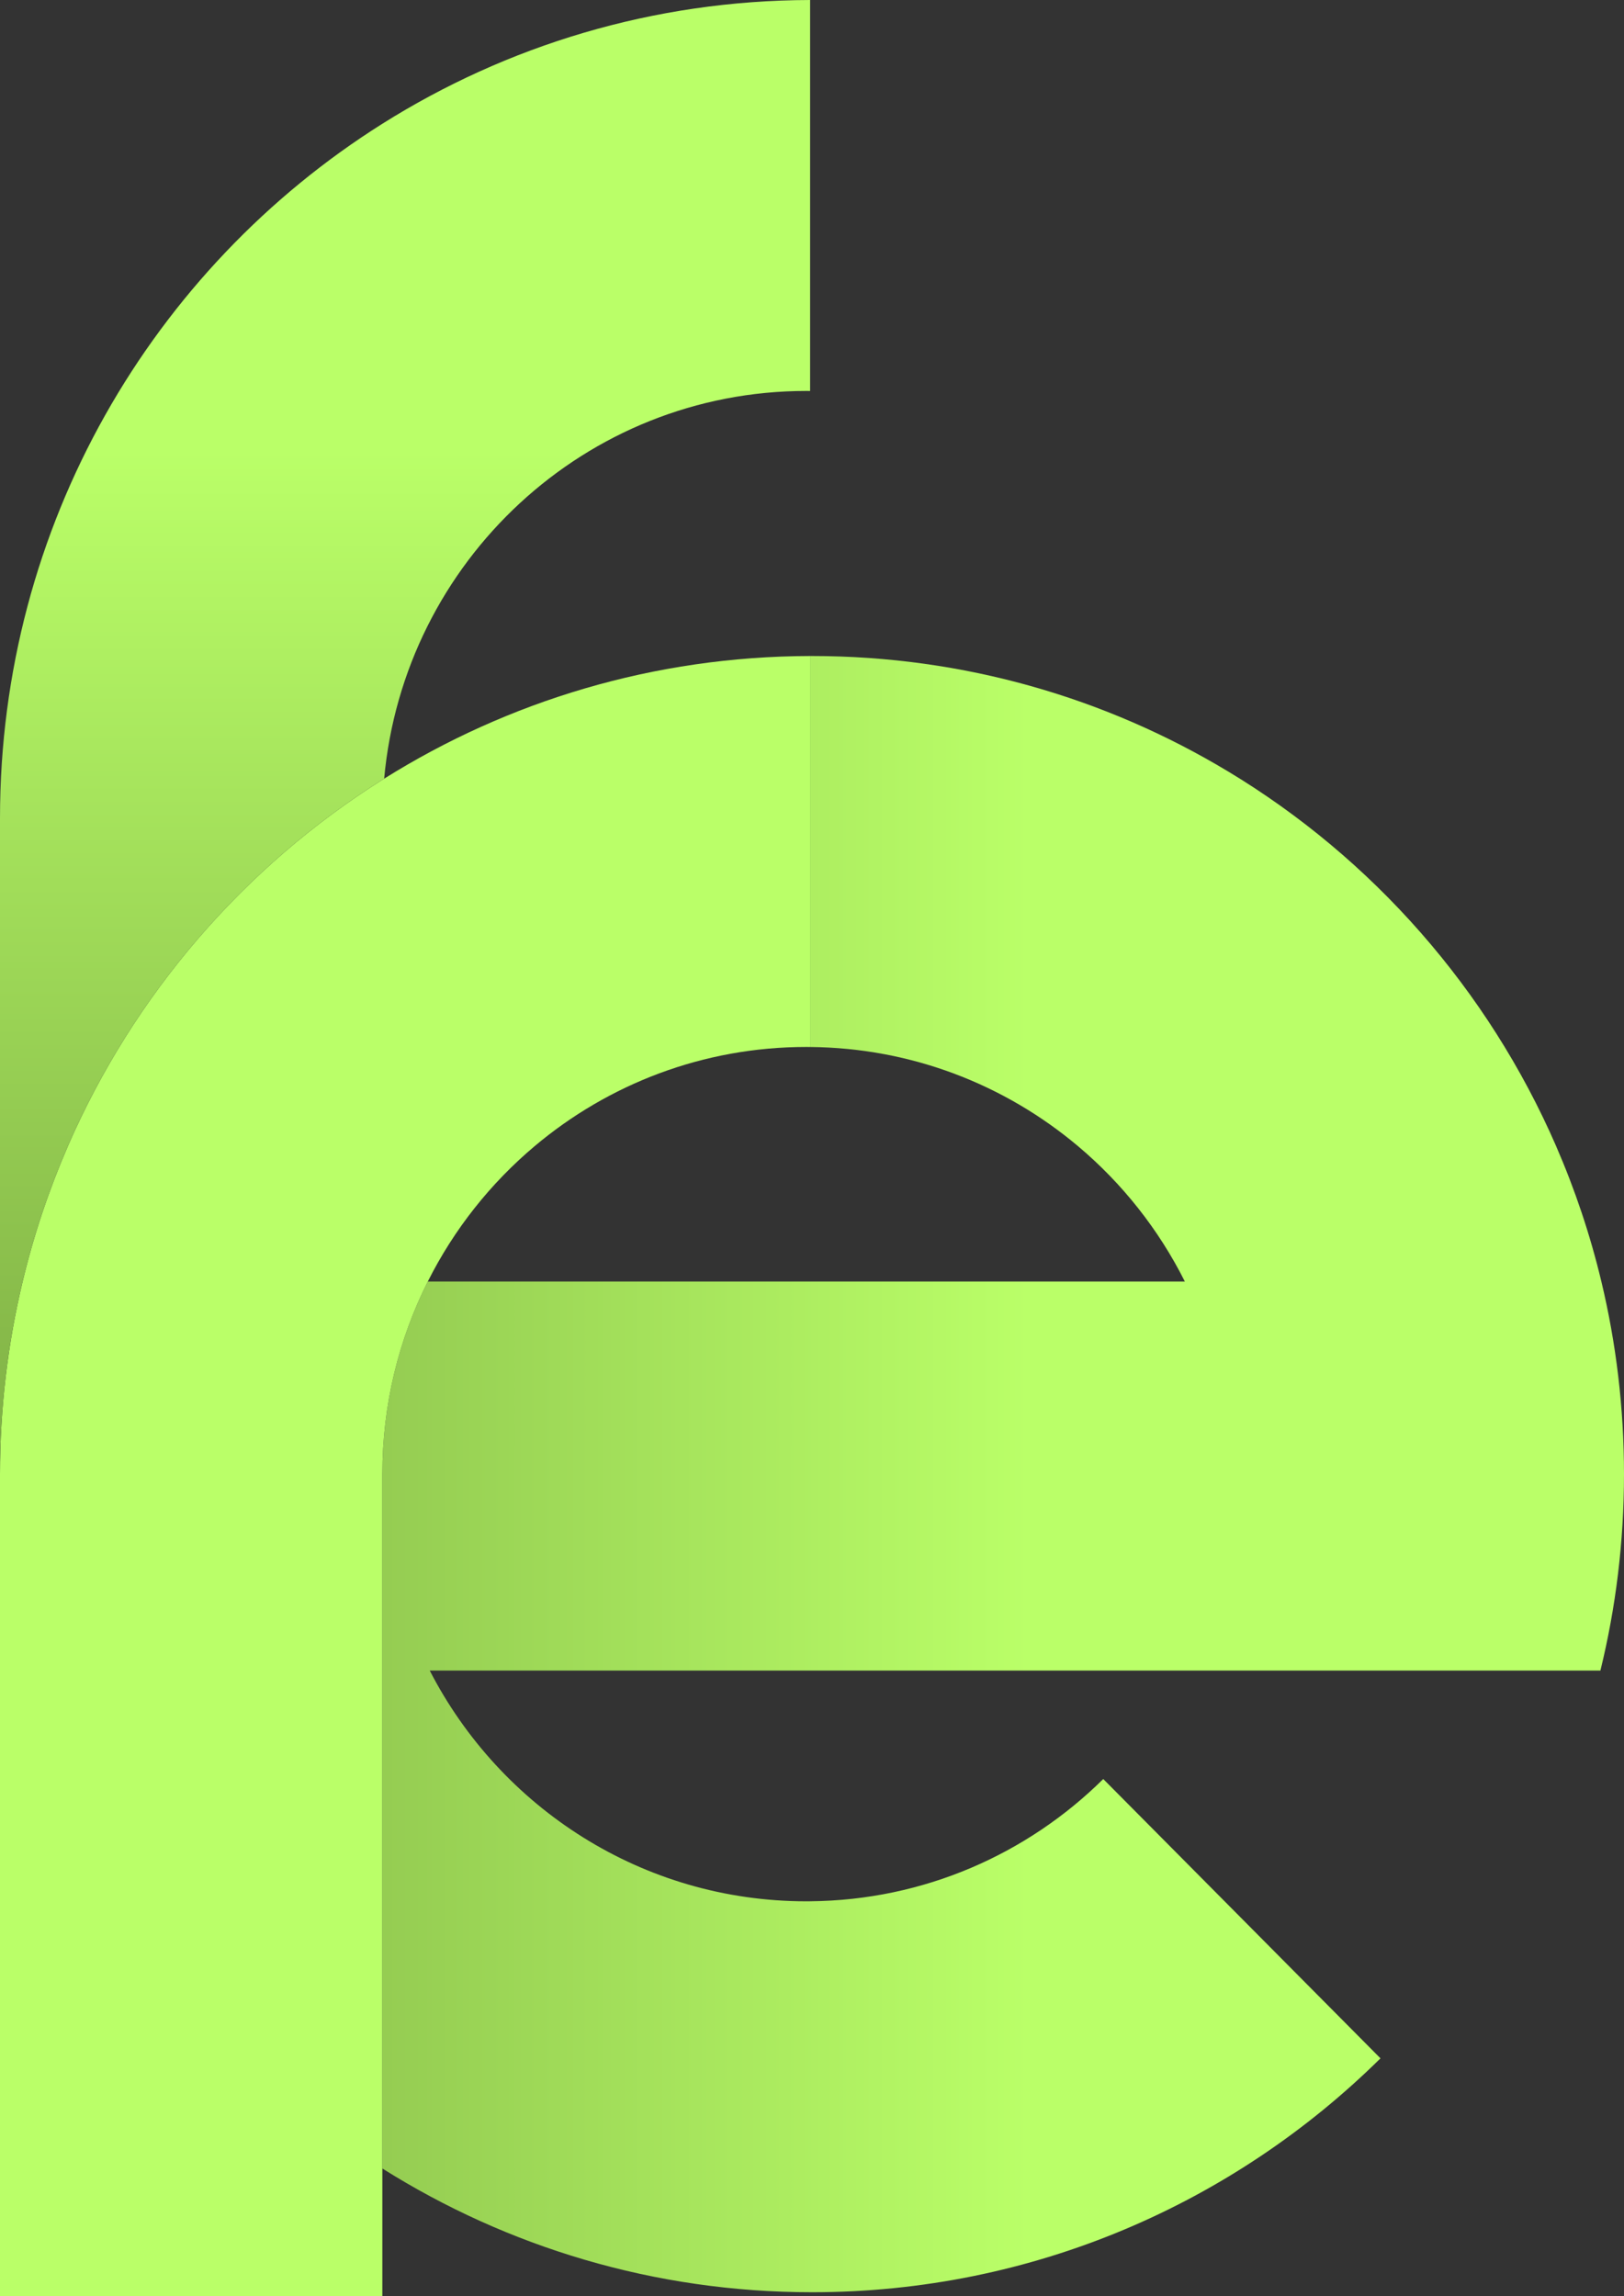
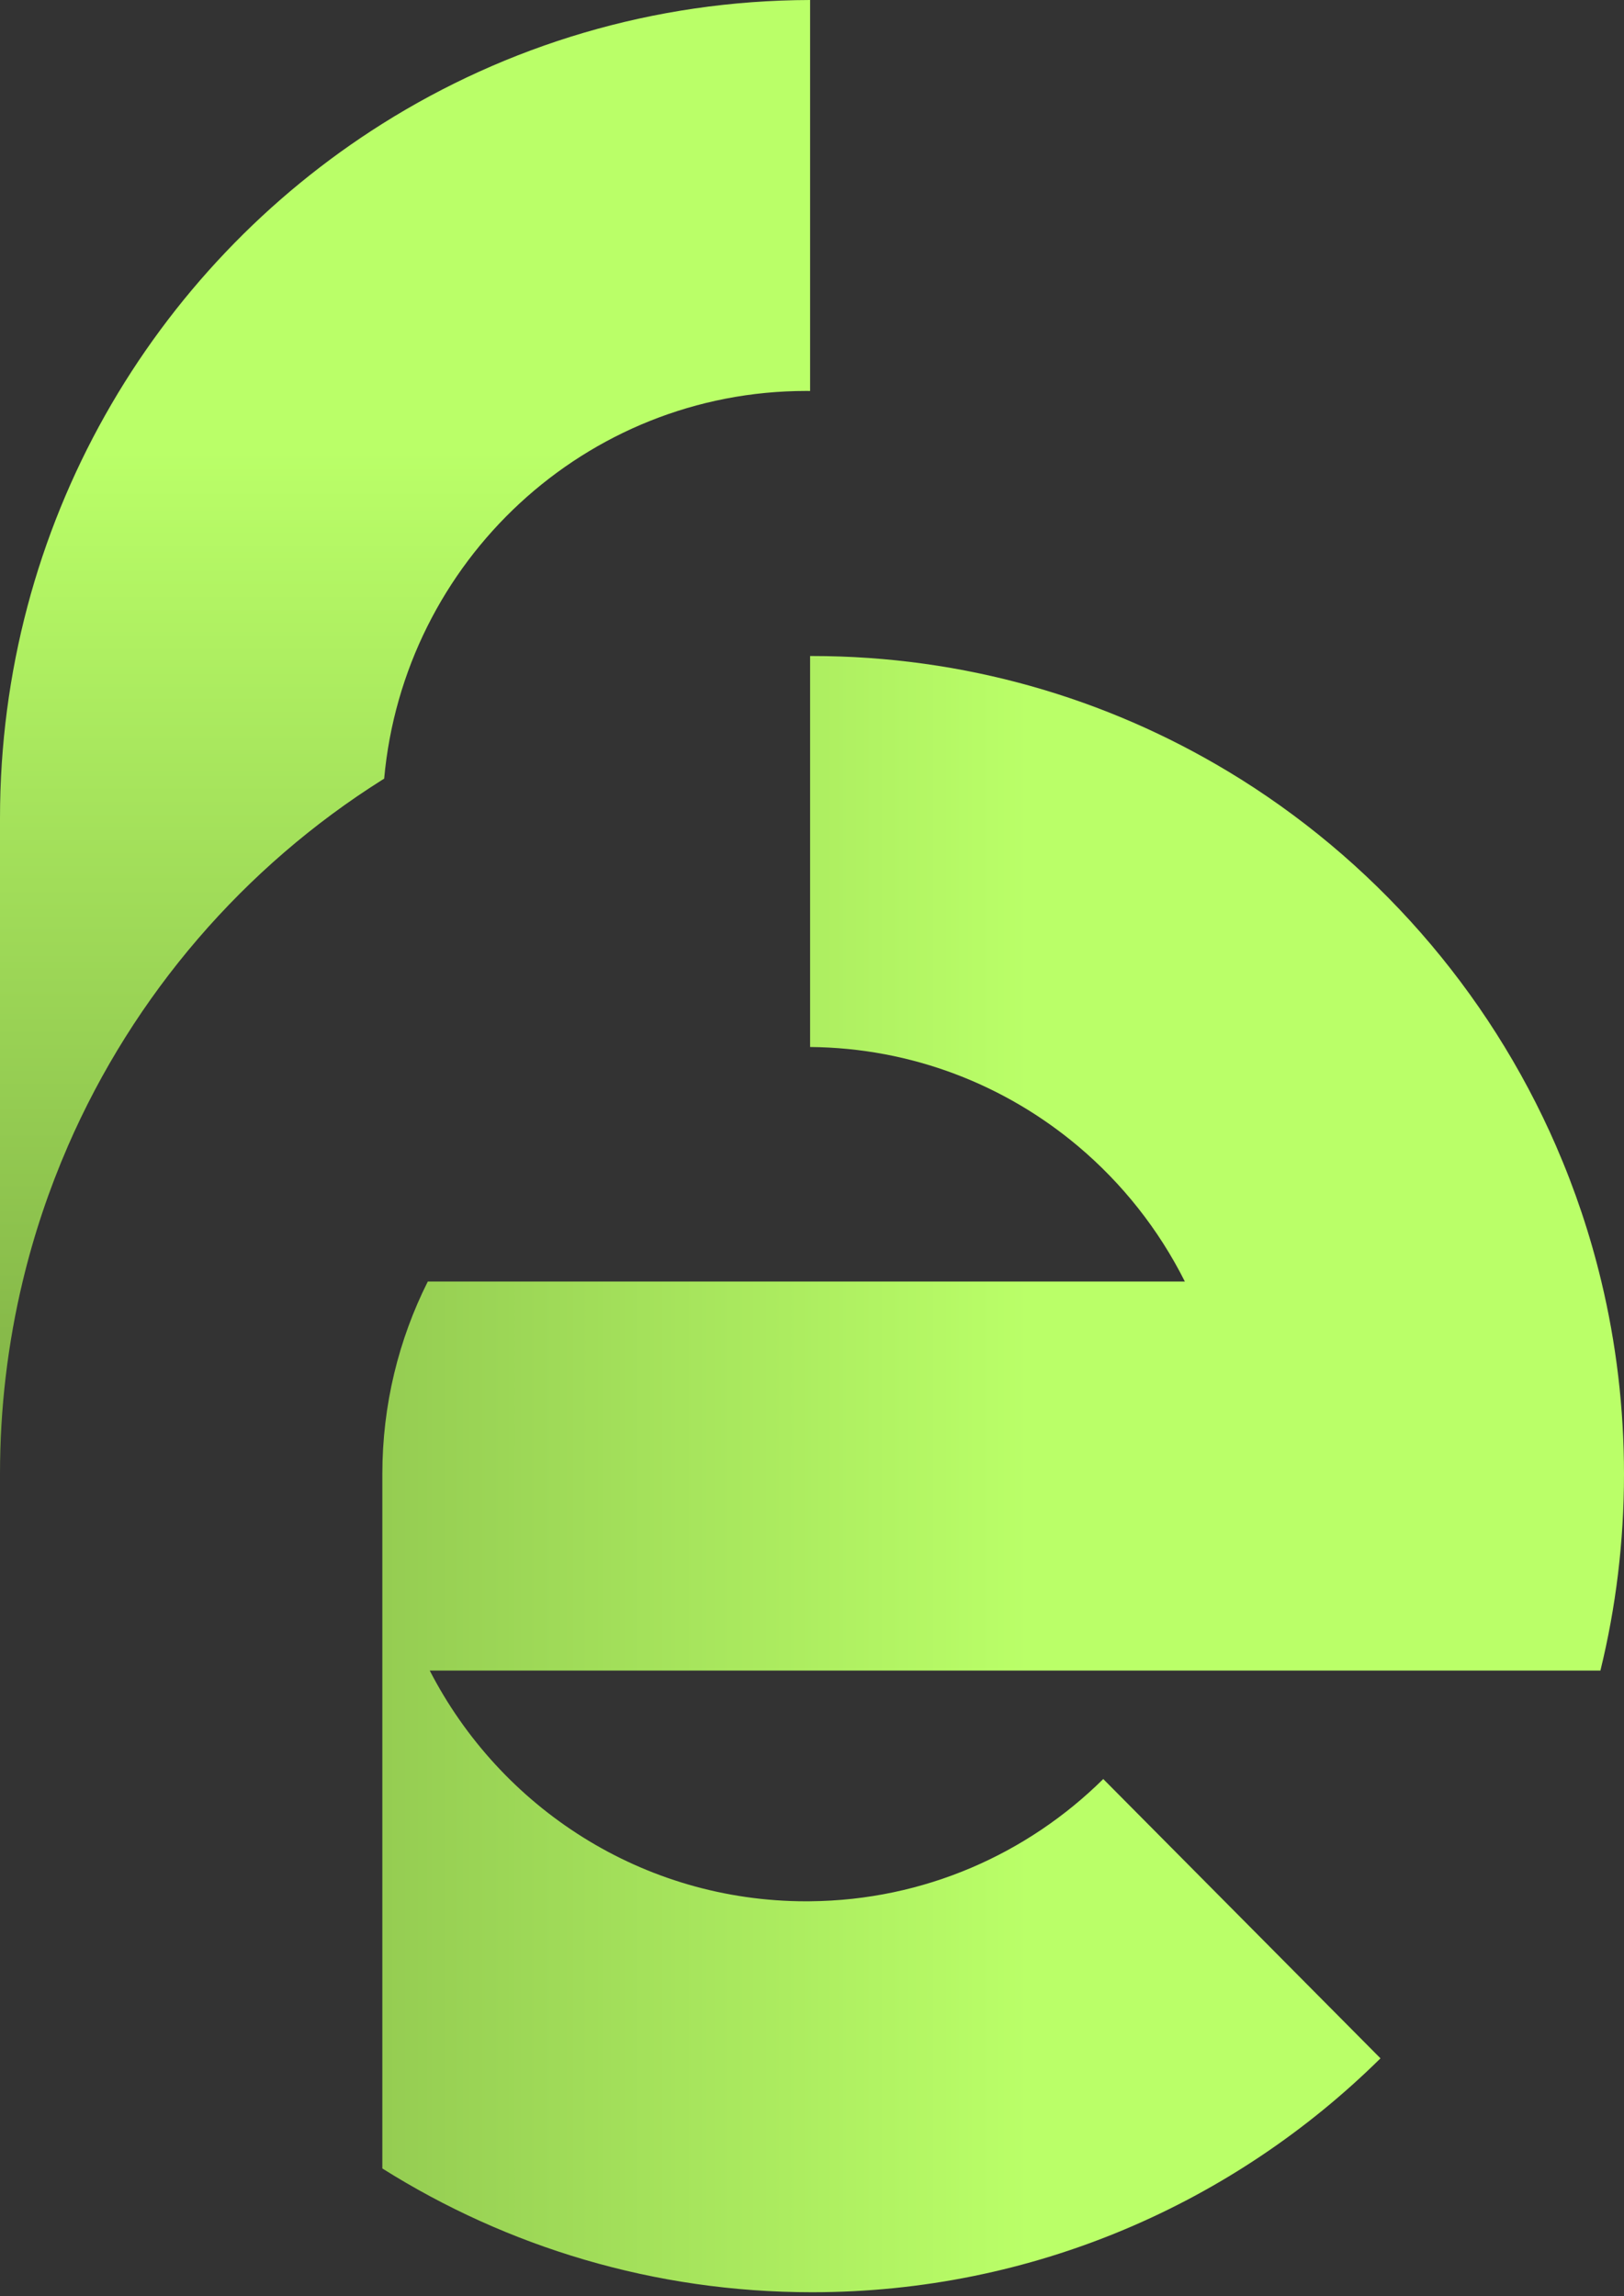
<svg xmlns="http://www.w3.org/2000/svg" width="220" height="311" viewBox="0 0 220 311" fill="none">
  <rect x="0" y="0" width="220" height="311" fill="#333333" stroke="none" />
  <path d="M216.805 226.276H58.215C67.774 244.848 87.031 257.531 109.231 257.531C109.4 257.531 109.574 257.531 109.744 257.526C125.205 257.391 139.21 251.099 149.456 240.968L187.01 278.8C167.169 298.4 139.99 310.483 110 310.483C88.626 310.483 68.677 304.341 51.795 293.719V199.67C51.795 190.283 54.015 181.418 57.954 173.581H160.508C156.959 166.509 152.01 160.273 146.031 155.242C136.185 146.96 123.549 141.934 109.744 141.815V88.857H110C130.585 88.857 149.846 94.55 166.318 104.464H166.323C185.923 116.258 201.569 134.009 210.805 155.242V155.247C213.354 161.11 215.415 167.237 216.933 173.581C218.938 181.945 220 190.681 220 199.67C220 208.845 218.892 217.757 216.805 226.276Z" fill="url(#paint0_linear_3326_3498)" />
-   <path d="M109.744 88.857V141.815C109.574 141.81 109.4 141.81 109.231 141.81C95.231 141.81 82.395 146.857 72.431 155.242C66.451 160.273 61.502 166.509 57.954 173.581C54.015 181.418 51.795 190.283 51.795 199.67V311H0V199.67C0 190.681 1.062 181.945 3.067 173.581C4.585 167.237 6.646 161.11 9.195 155.247V155.242C18.133 134.696 33.077 117.405 51.795 105.621C51.877 105.57 51.959 105.518 52.041 105.471C68.8 94.979 88.569 88.904 109.744 88.857Z" fill="#BAFF68" />
  <path d="M109.744 0V52.958C109.574 52.953 109.4 52.953 109.231 52.953C79.297 52.953 54.713 76.019 52.041 105.471C51.959 105.518 51.877 105.57 51.795 105.621C33.077 117.405 18.133 134.696 9.195 155.242V155.247C6.646 161.11 4.585 167.237 3.067 173.581C1.062 181.945 0 190.681 0 199.67V110.813C0 71.142 20.692 36.344 51.795 16.764C68.61 6.184 88.467 0.052 109.744 0Z" fill="url(#paint1_linear_3326_3498)" />
  <defs>
    <linearGradient id="paint0_linear_3326_3498" x1="0" y1="155.5" x2="220" y2="155.5" gradientUnits="userSpaceOnUse">
      <stop stop-color="#7FAF45" />
      <stop offset="0.634" stop-color="#BAFF68" />
    </linearGradient>
    <linearGradient id="paint1_linear_3326_3498" x1="54.872" y1="0" x2="54.872" y2="199.67" gradientUnits="userSpaceOnUse">
      <stop offset="0.305" stop-color="#BAFF68" />
      <stop offset="1" stop-color="#7FAF45" />
    </linearGradient>
  </defs>
</svg>